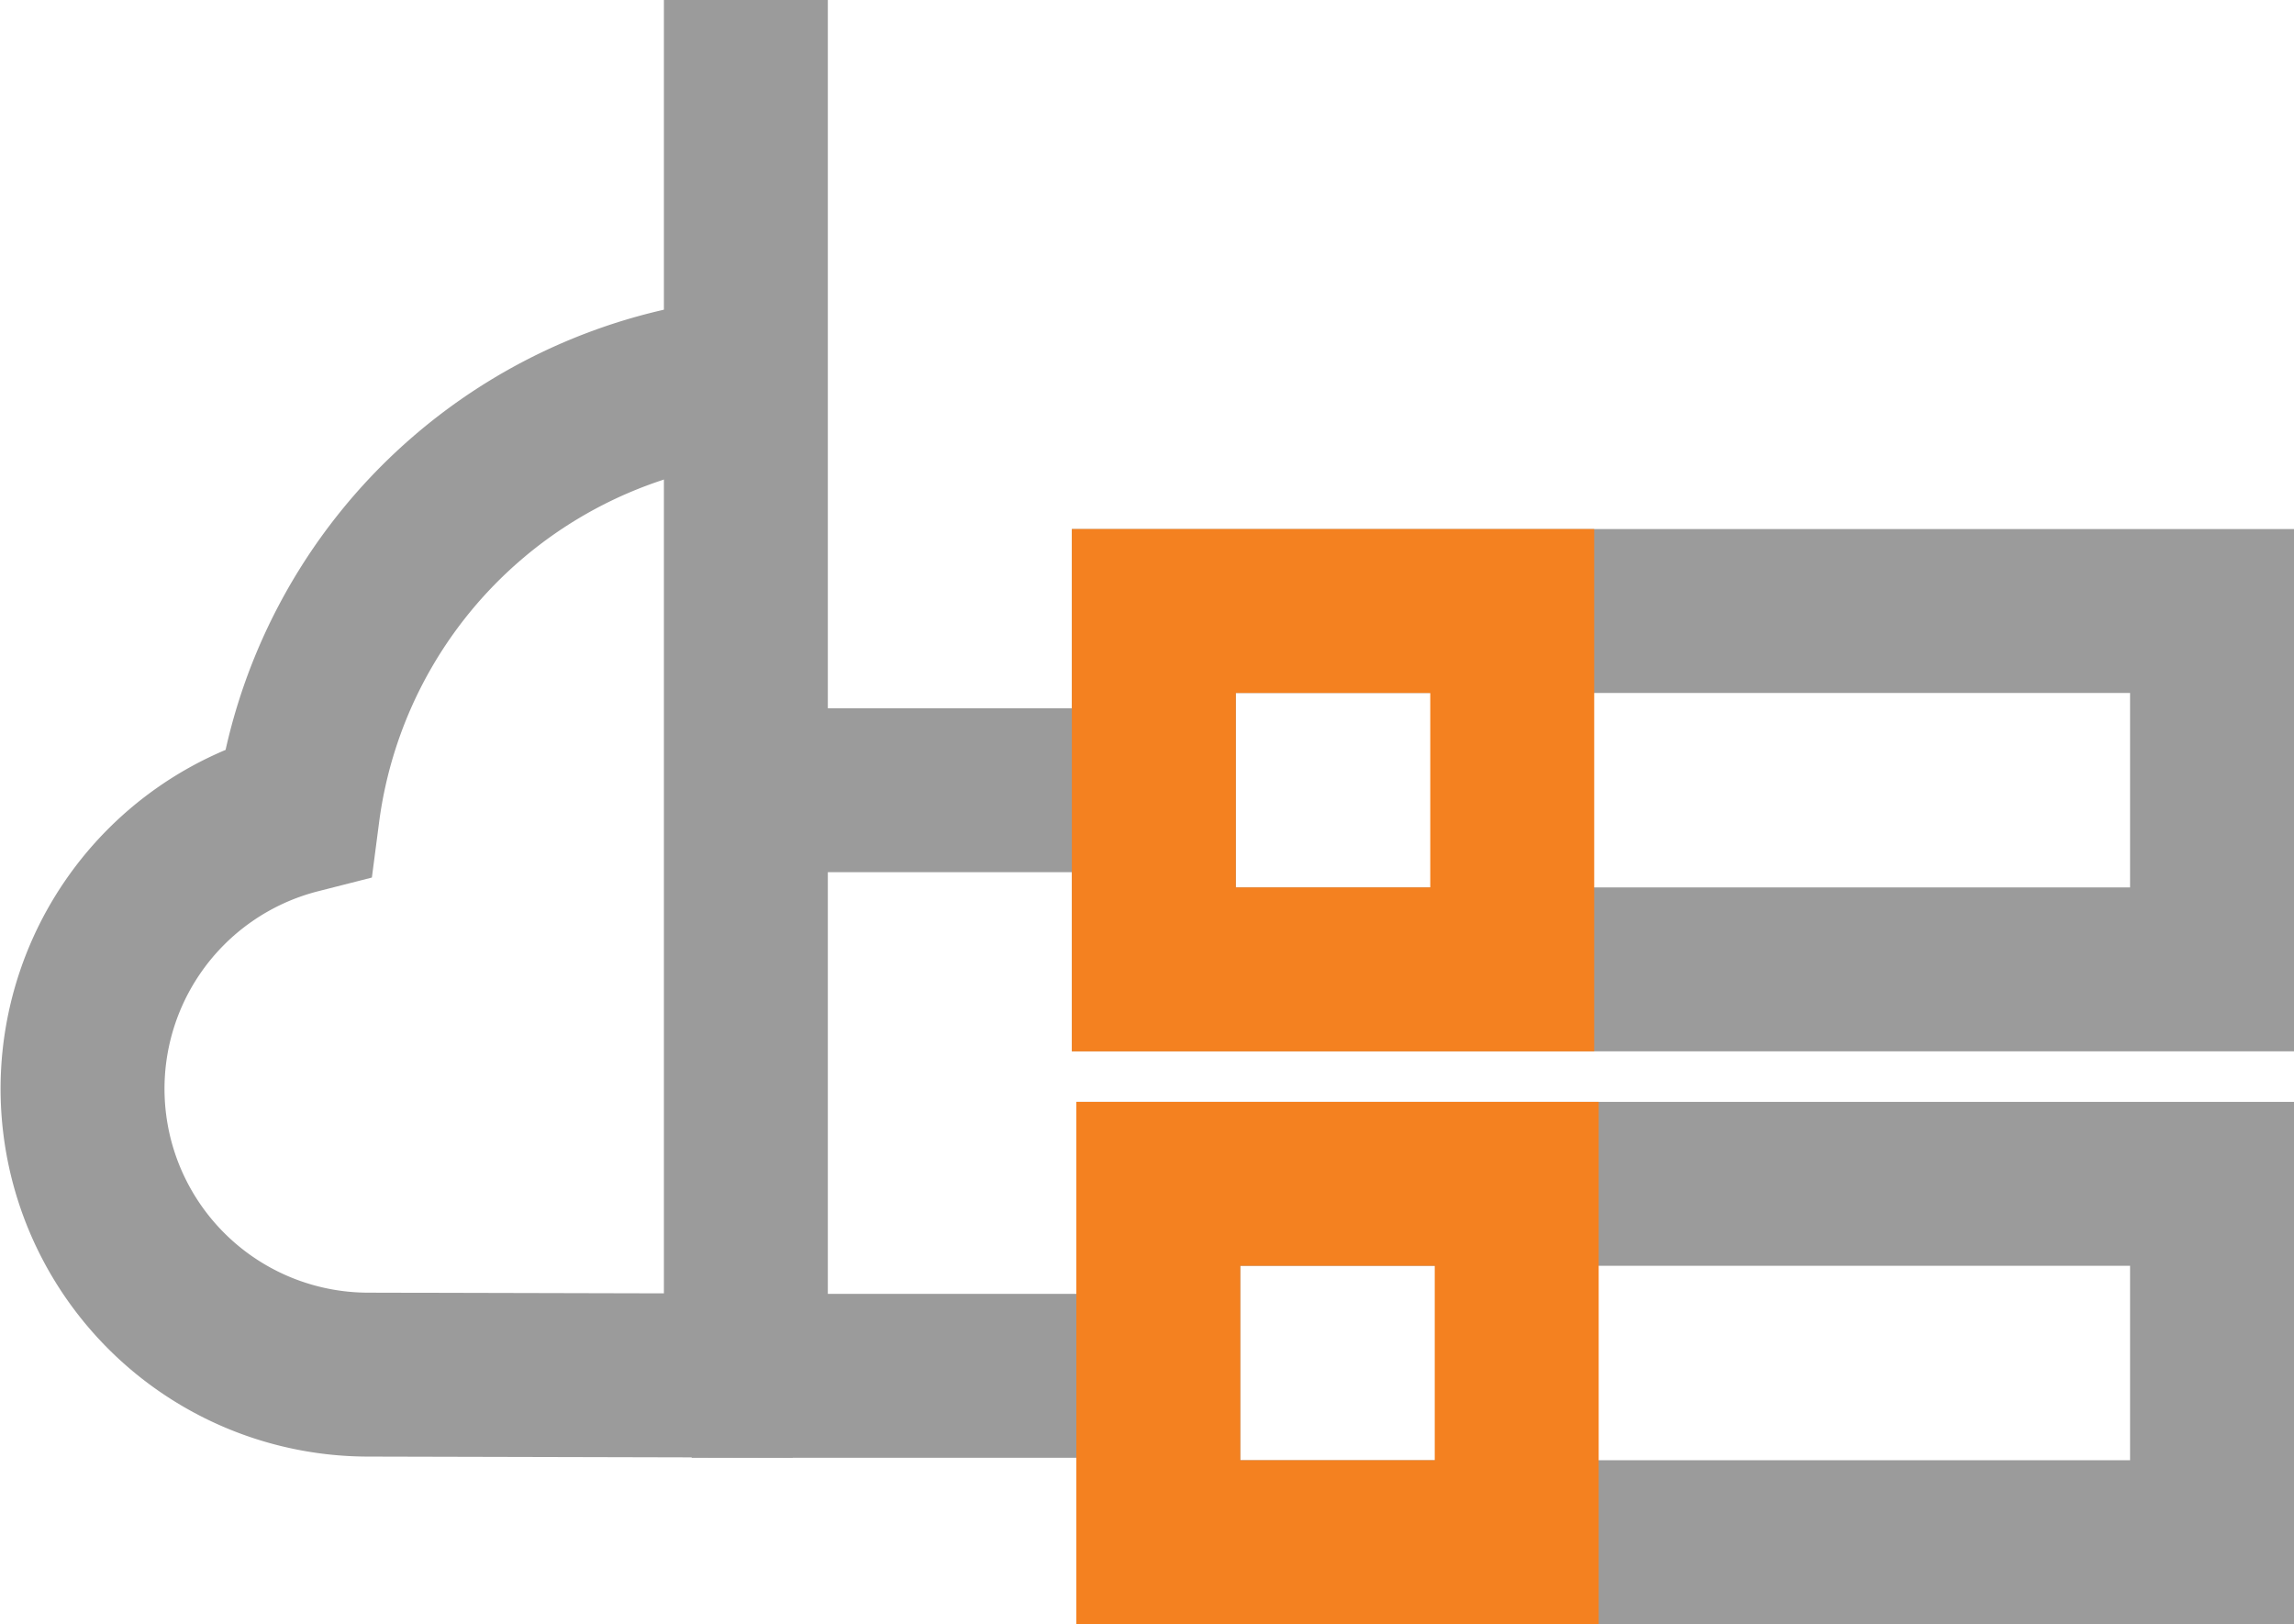
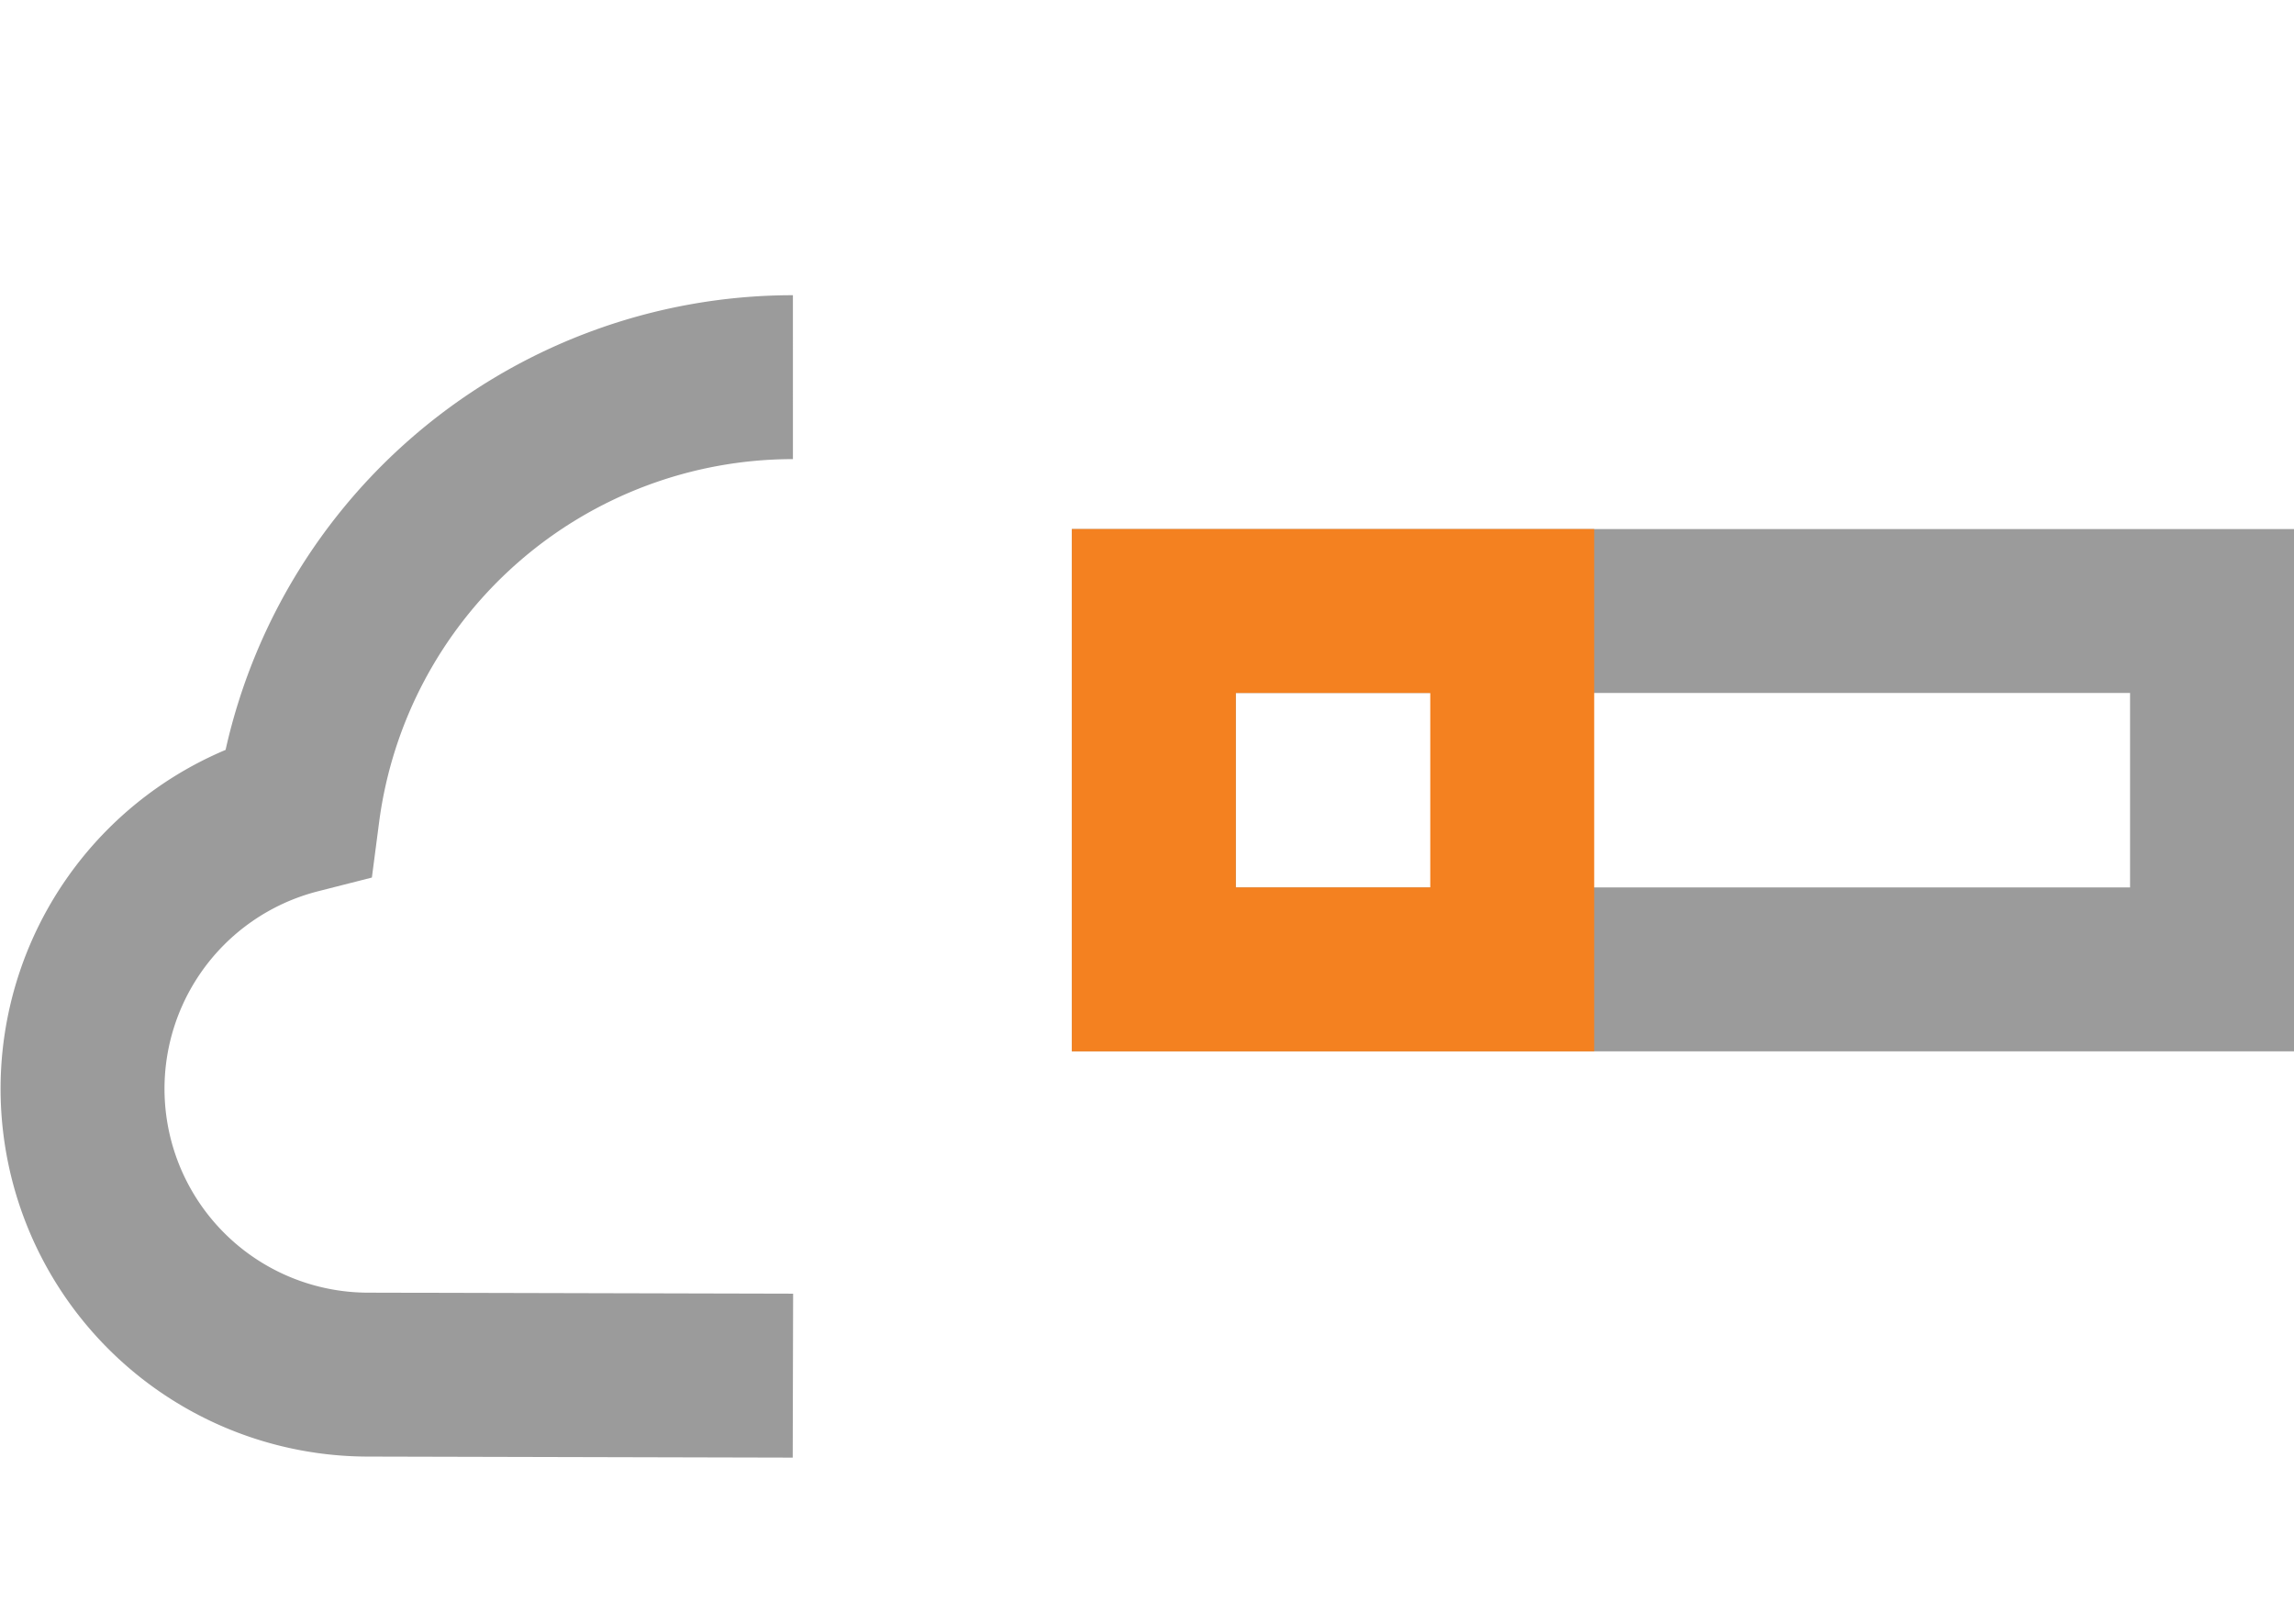
<svg xmlns="http://www.w3.org/2000/svg" width="41.982" height="29.726" viewBox="0 0 41.982 29.726">
  <g id="Group_14437" data-name="Group 14437" transform="translate(1.5 0)">
    <g id="Group_14435" data-name="Group 14435" transform="translate(0 6.903)">
      <path id="Path_15134" data-name="Path 15134" d="M127.287,32.445a9.139,9.139,0,0,0-9.061,7.956,5.231,5.231,0,0,0,1.285,10.3l7.776.019" transform="translate(-114.276 -32.445)" fill="none" stroke="#9b9b9b" stroke-miterlimit="10" stroke-width="3" />
    </g>
    <g id="Group_14436" data-name="Group 14436" transform="translate(11.158 0)">
-       <line id="Line_352" data-name="Line 352" y2="25.203" transform="translate(0.992)" fill="none" stroke="#9b9b9b" stroke-miterlimit="10" stroke-width="3" />
-       <line id="Line_353" data-name="Line 353" x1="7.868" transform="translate(0 25.181)" fill="none" stroke="#9b9b9b" stroke-miterlimit="10" stroke-width="3" />
-       <line id="Line_354" data-name="Line 354" x1="6.953" transform="translate(0.992 14.463)" fill="none" stroke="#9b9b9b" stroke-miterlimit="10" stroke-width="3" />
      <rect id="Rectangle_4222" data-name="Rectangle 4222" width="19.366" height="6.559" transform="translate(8.458 11.183)" fill="none" stroke="#9b9b9b" stroke-miterlimit="10" stroke-width="3" />
-       <rect id="Rectangle_4223" data-name="Rectangle 4223" width="19.284" height="6.559" transform="translate(8.54 21.667)" fill="none" stroke="#9b9b9b" stroke-miterlimit="10" stroke-width="3" />
      <rect id="Rectangle_4224" data-name="Rectangle 4224" width="6.559" height="6.559" transform="translate(8.458 11.183)" fill="none" stroke="#f48120" stroke-miterlimit="10" stroke-width="3" />
-       <rect id="Rectangle_4225" data-name="Rectangle 4225" width="6.559" height="6.559" transform="translate(8.54 21.667)" fill="none" stroke="#f48120" stroke-miterlimit="10" stroke-width="3" />
    </g>
  </g>
</svg>